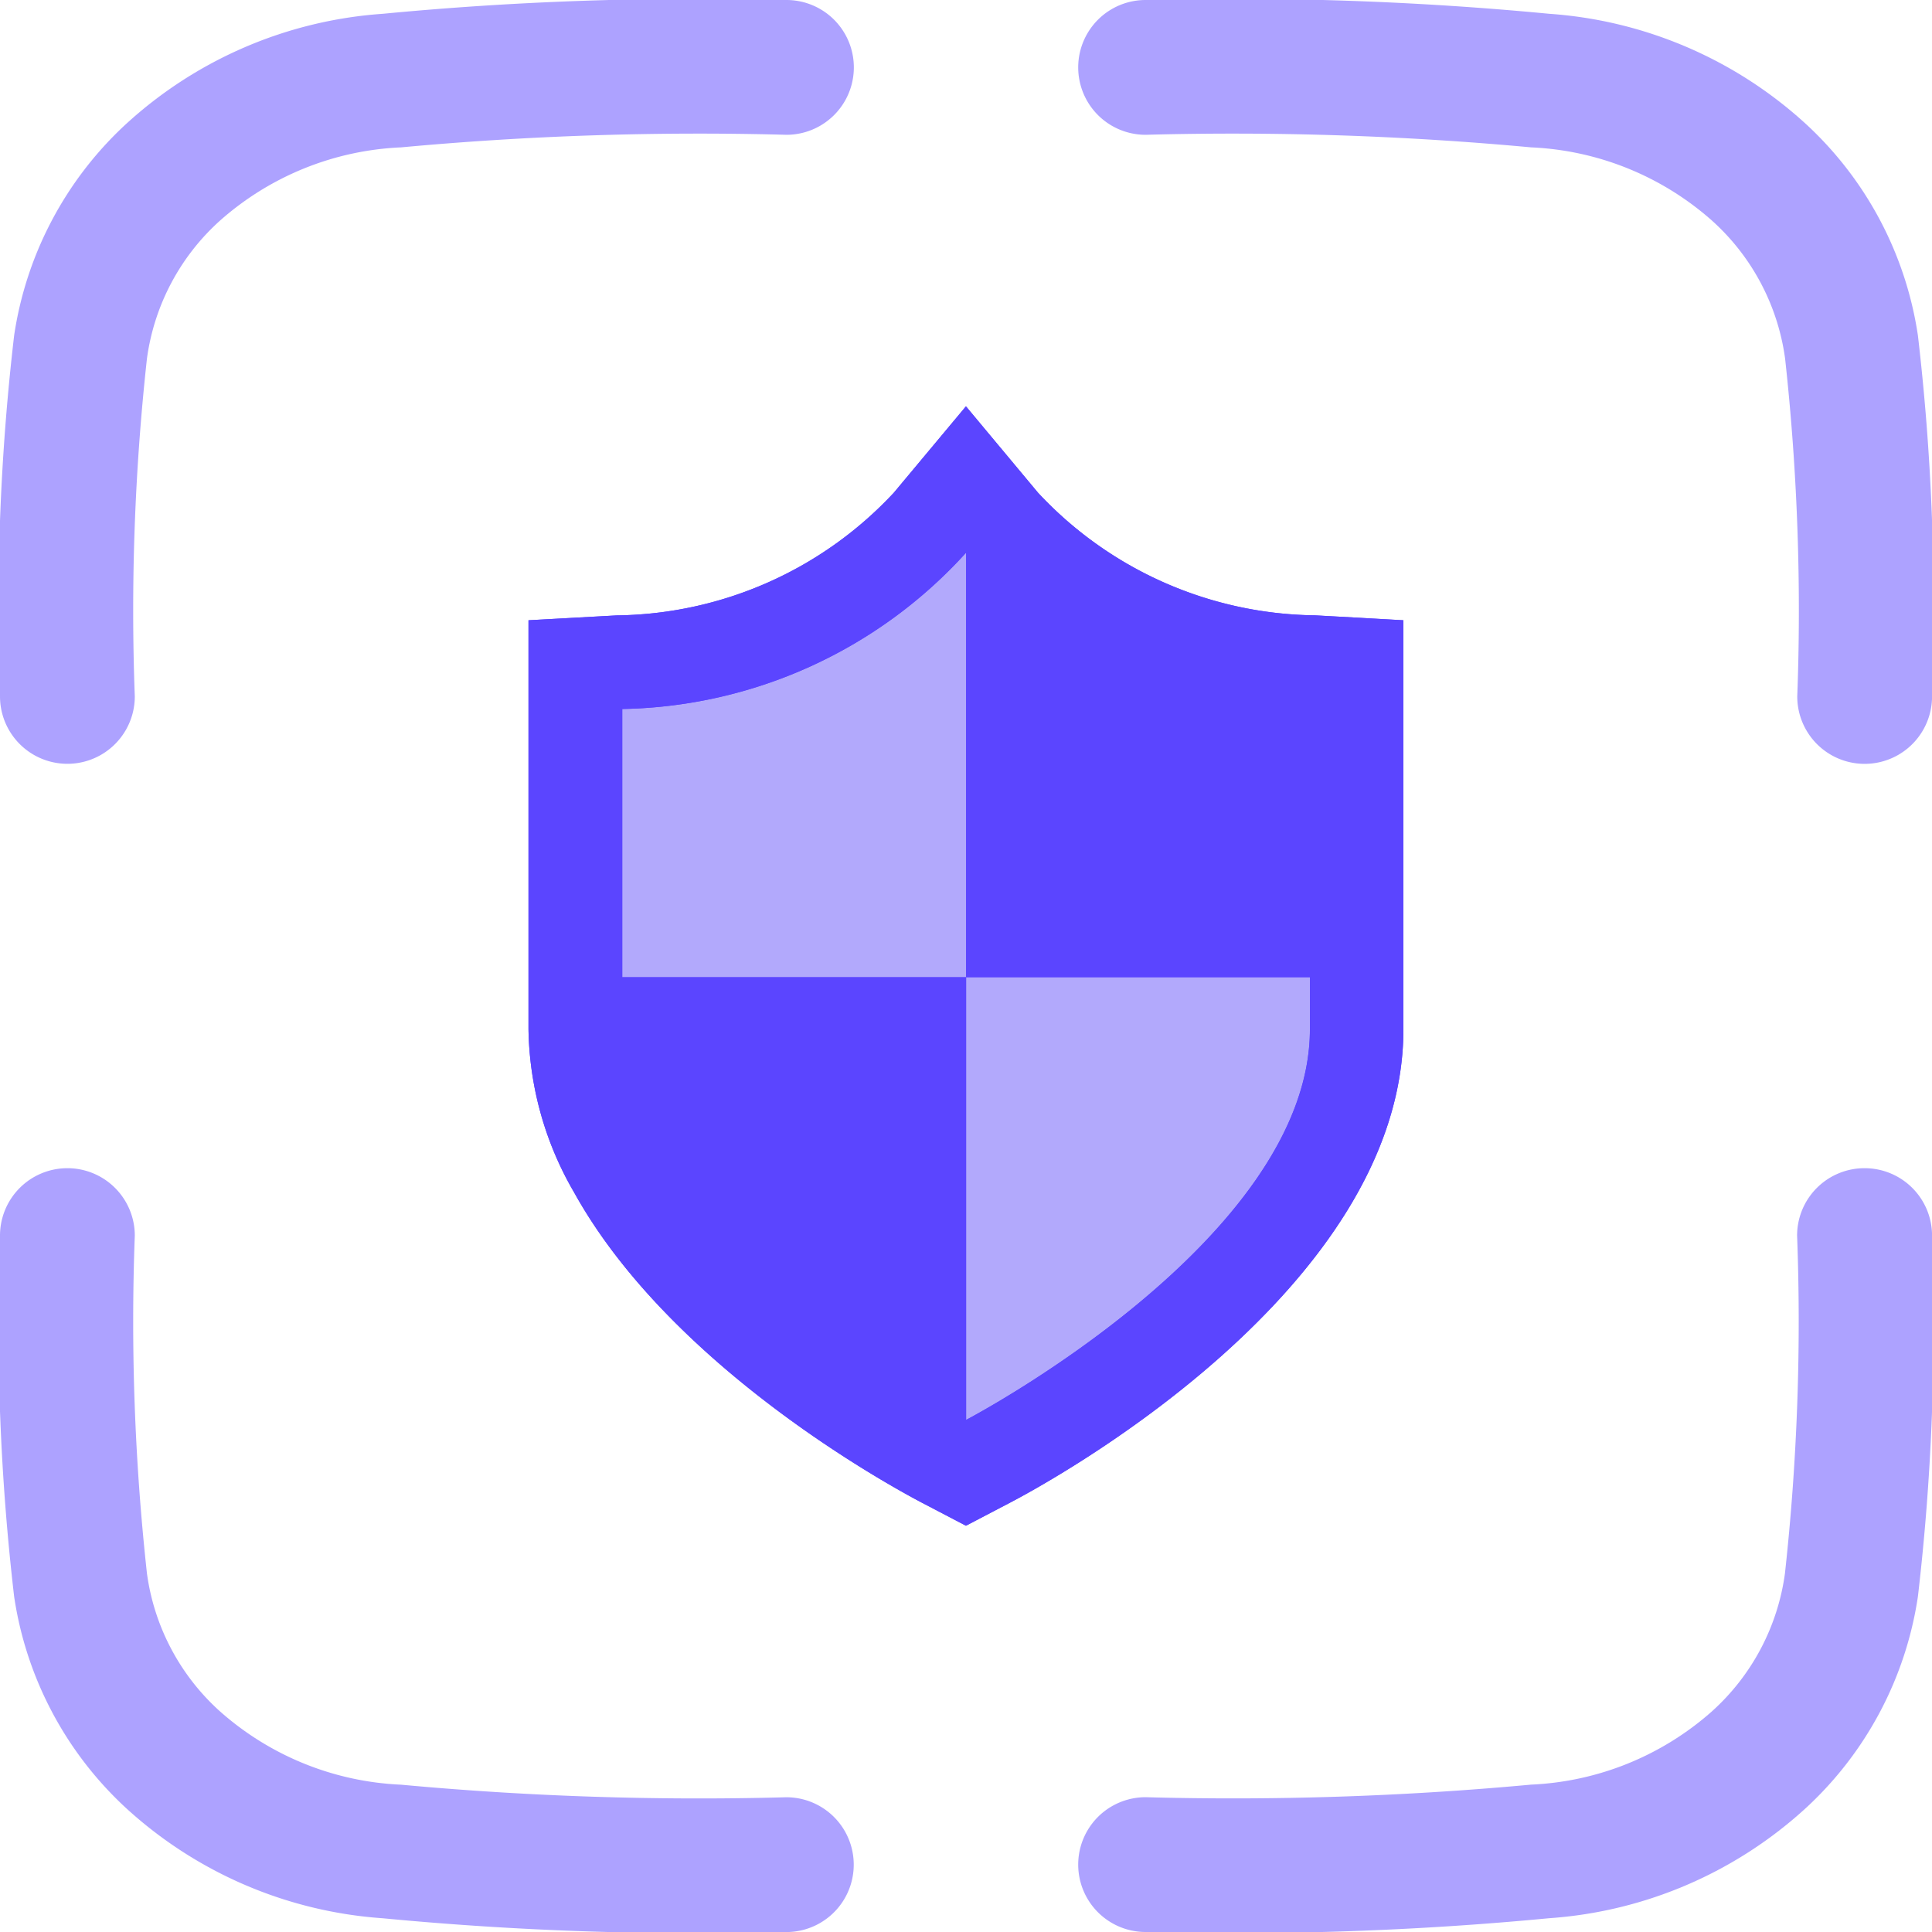
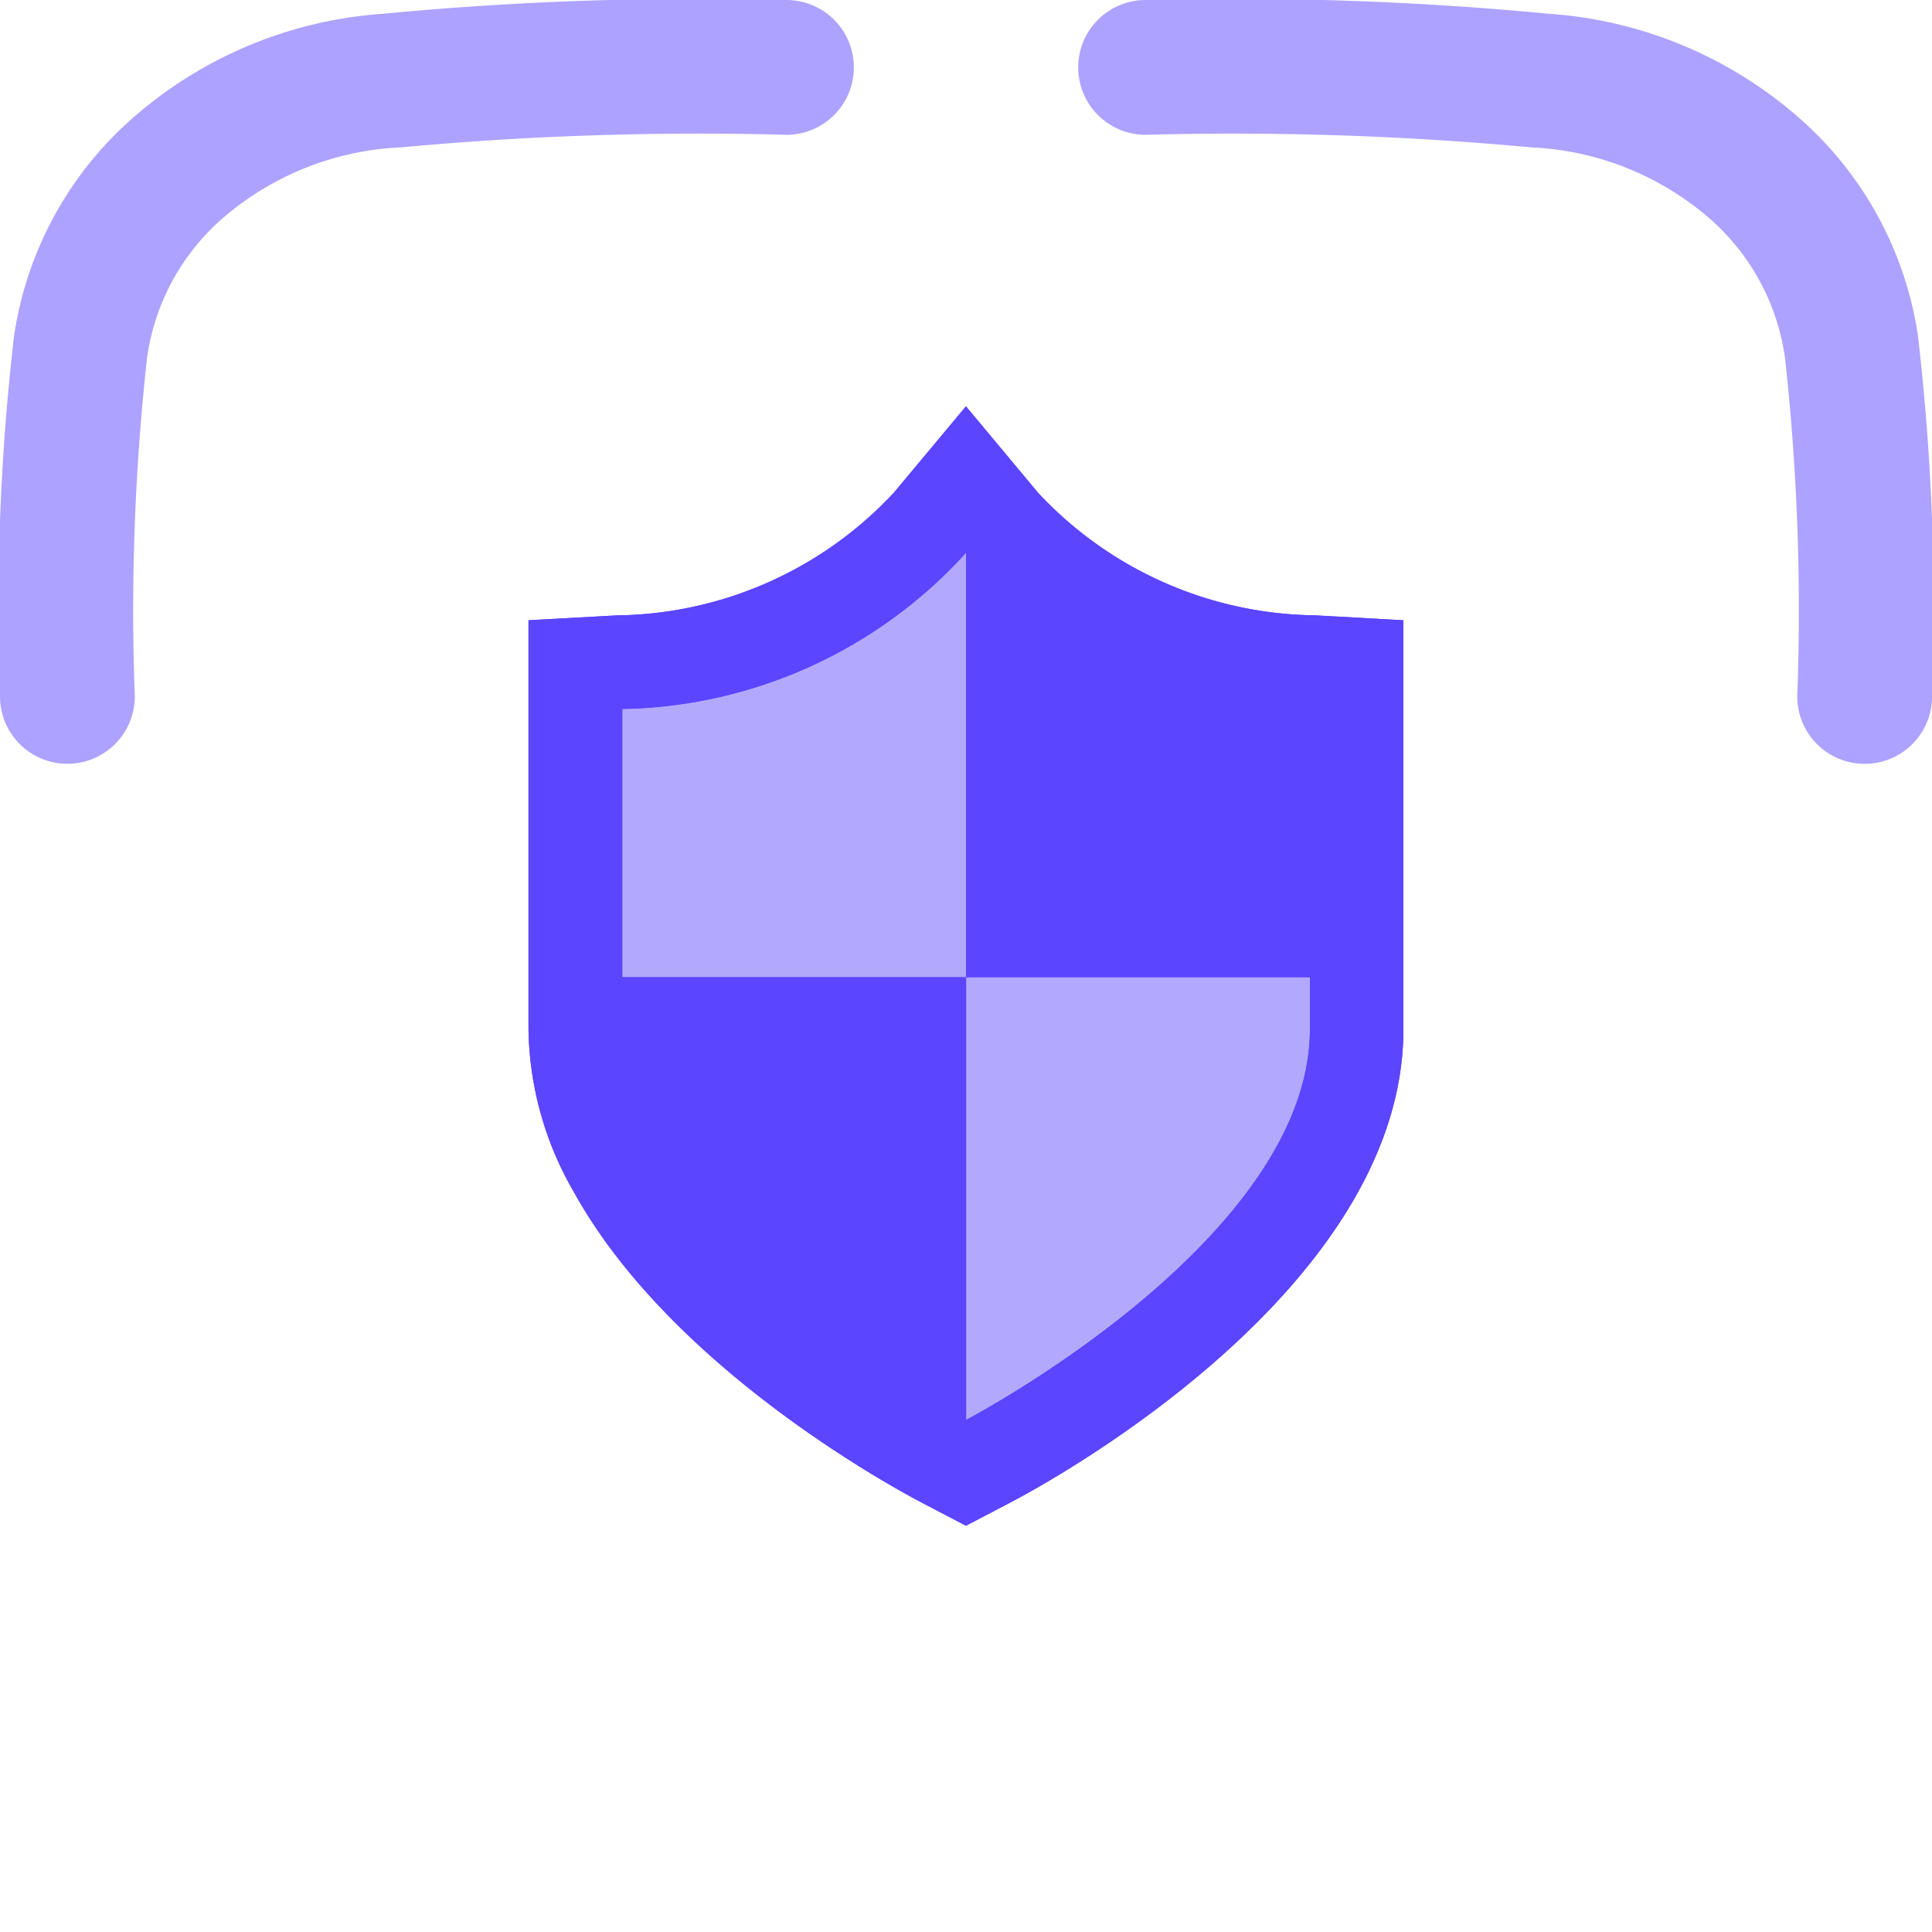
<svg xmlns="http://www.w3.org/2000/svg" width="36.864" height="36.864" viewBox="0 0 36.864 36.864">
  <g id="Group_78935" data-name="Group 78935" transform="translate(-998 -813.989)">
    <g id="_05" data-name="05" transform="translate(996.75 812.739)">
      <g id="Group_74131" data-name="Group 74131" transform="translate(1.25 1.25)" opacity="0.5">
        <path id="Path_78454" data-name="Path 78454" d="M14.536,3.822a61.716,61.716,0,0,1,7.354.24,5.568,5.568,0,0,1,3.445,1.393,4.321,4.321,0,0,1,1.4,2.637,44.091,44.091,0,0,1,.232,6.447,1.286,1.286,0,0,0,2.572,0v-.165a44.225,44.225,0,0,0-.27-6.724,6.862,6.862,0,0,0-2.115-4.014,8.077,8.077,0,0,0-4.921-2.123,62.629,62.629,0,0,0-7.6-.263h-.1a1.286,1.286,0,0,0,0,2.572Z" transform="translate(7.326 -1.25)" fill="#5b45ff" />
-         <path id="Path_78455" data-name="Path 78455" d="M2.536,14.25a1.286,1.286,0,0,1,1.286,1.286,44.093,44.093,0,0,0,.232,6.447,4.321,4.321,0,0,0,1.4,2.637A5.567,5.567,0,0,0,8.9,26.013a61.7,61.7,0,0,0,7.354.24,1.286,1.286,0,1,1,0,2.572h-.1a62.664,62.664,0,0,1-7.6-.263,8.078,8.078,0,0,1-4.921-2.123A6.862,6.862,0,0,1,1.52,22.425,44.234,44.234,0,0,1,1.25,15.7v-.165A1.286,1.286,0,0,1,2.536,14.25Z" transform="translate(-1.25 8.04)" fill="#5b45ff" />
-         <path id="Path_78456" data-name="Path 78456" d="M28.253,14.25a1.286,1.286,0,0,1,1.286,1.286V15.7a44.225,44.225,0,0,1-.27,6.724,6.862,6.862,0,0,1-2.115,4.014,8.079,8.079,0,0,1-4.921,2.123,62.663,62.663,0,0,1-7.6.263h-.1a1.286,1.286,0,1,1,0-2.572,61.7,61.7,0,0,0,7.354-.24,5.567,5.567,0,0,0,3.445-1.392,4.321,4.321,0,0,0,1.4-2.637,44.092,44.092,0,0,0,.232-6.447A1.286,1.286,0,0,1,28.253,14.25Z" transform="translate(7.326 8.04)" fill="#5b45ff" />
        <path id="Path_78457" data-name="Path 78457" d="M16.156,1.25h.1a1.286,1.286,0,0,1,0,2.572,61.714,61.714,0,0,0-7.354.24A5.568,5.568,0,0,0,5.454,5.454a4.321,4.321,0,0,0-1.4,2.637,44.092,44.092,0,0,0-.232,6.447,1.286,1.286,0,0,1-2.572,0v-.165a44.236,44.236,0,0,1,.27-6.724A6.862,6.862,0,0,1,3.635,3.635,8.077,8.077,0,0,1,8.556,1.513,62.63,62.63,0,0,1,16.156,1.25Z" transform="translate(-1.25 -1.25)" fill="#5b45ff" />
      </g>
    </g>
    <g id="Group_78896" data-name="Group 78896" transform="translate(1008.084 821.742)">
      <g id="SVGRepo_iconCarrier" transform="translate(0)">
        <g id="Group_78895" data-name="Group 78895">
-           <path id="Path_90214" data-name="Path 90214" d="M71.734,4.033l-.819-.045a7.337,7.337,0,0,1-5.282-2.34L64.258,0,62.882,1.648A7.338,7.338,0,0,1,57.6,3.989l-1.689.093v7.805A6.37,6.37,0,0,0,56.782,15c1.846,3.331,6.048,5.611,6.646,5.925l.83.434.83-.434c.77-.4,7.517-4.074,7.517-9.039V4.082ZM57.7,10.893V5.775a9.069,9.069,0,0,0,6.561-2.983v8.1h6.56v.994c0,4.026-6.56,7.454-6.56,7.454V10.893Z" transform="translate(-55.911)" fill="none" />
          <path id="Path_90218" data-name="Path 90218" d="M71.734,4.033l-.819-.045a7.337,7.337,0,0,1-5.282-2.34L64.258,0,62.882,1.648A7.338,7.338,0,0,1,57.6,3.989l-1.689.093v7.805A6.37,6.37,0,0,0,56.782,15c1.846,3.331,6.048,5.611,6.646,5.925l.83.434.83-.434c.77-.4,7.517-4.074,7.517-9.039V4.082ZM57.7,10.893V5.775a9.069,9.069,0,0,0,6.561-2.983v8.1h6.56v.994c0,4.026-6.56,7.454-6.56,7.454V10.893Z" transform="translate(-55.911)" fill="none" />
        </g>
      </g>
      <path id="Path_90217" data-name="Path 90217" d="M0-2.3l7.336-3.2,7.211,3.2v9.31L7.336,12.979,0,7.007Z" transform="translate(0.934 7.369)" fill="#b2a9fc" />
      <g id="SVGRepo_iconCarrier-2" data-name="SVGRepo_iconCarrier" transform="translate(0)">
        <g id="Group_78895-2" data-name="Group 78895">
          <path id="Path_90214-2" data-name="Path 90214" d="M71.734,4.033l-.819-.045a7.337,7.337,0,0,1-5.282-2.34L64.258,0,62.882,1.648A7.338,7.338,0,0,1,57.6,3.989l-1.689.093v7.805A6.37,6.37,0,0,0,56.782,15c1.846,3.331,6.048,5.611,6.646,5.925l.83.434.83-.434c.77-.4,7.517-4.074,7.517-9.039V4.082ZM57.7,10.893V5.775a9.069,9.069,0,0,0,6.561-2.983v8.1h6.56v.994c0,4.026-6.56,7.454-6.56,7.454V10.893Z" transform="translate(-55.911)" fill="#5b45ff" />
          <path id="Path_90218-2" data-name="Path 90218" d="M71.734,4.033l-.819-.045a7.337,7.337,0,0,1-5.282-2.34L64.258,0,62.882,1.648A7.338,7.338,0,0,1,57.6,3.989l-1.689.093v7.805A6.37,6.37,0,0,0,56.782,15c1.846,3.331,6.048,5.611,6.646,5.925l.83.434.83-.434c.77-.4,7.517-4.074,7.517-9.039V4.082ZM57.7,10.893V5.775a9.069,9.069,0,0,0,6.561-2.983v8.1h6.56v.994c0,4.026-6.56,7.454-6.56,7.454V10.893Z" transform="translate(-55.911)" fill="#5b45ff" />
        </g>
      </g>
    </g>
  </g>
</svg>